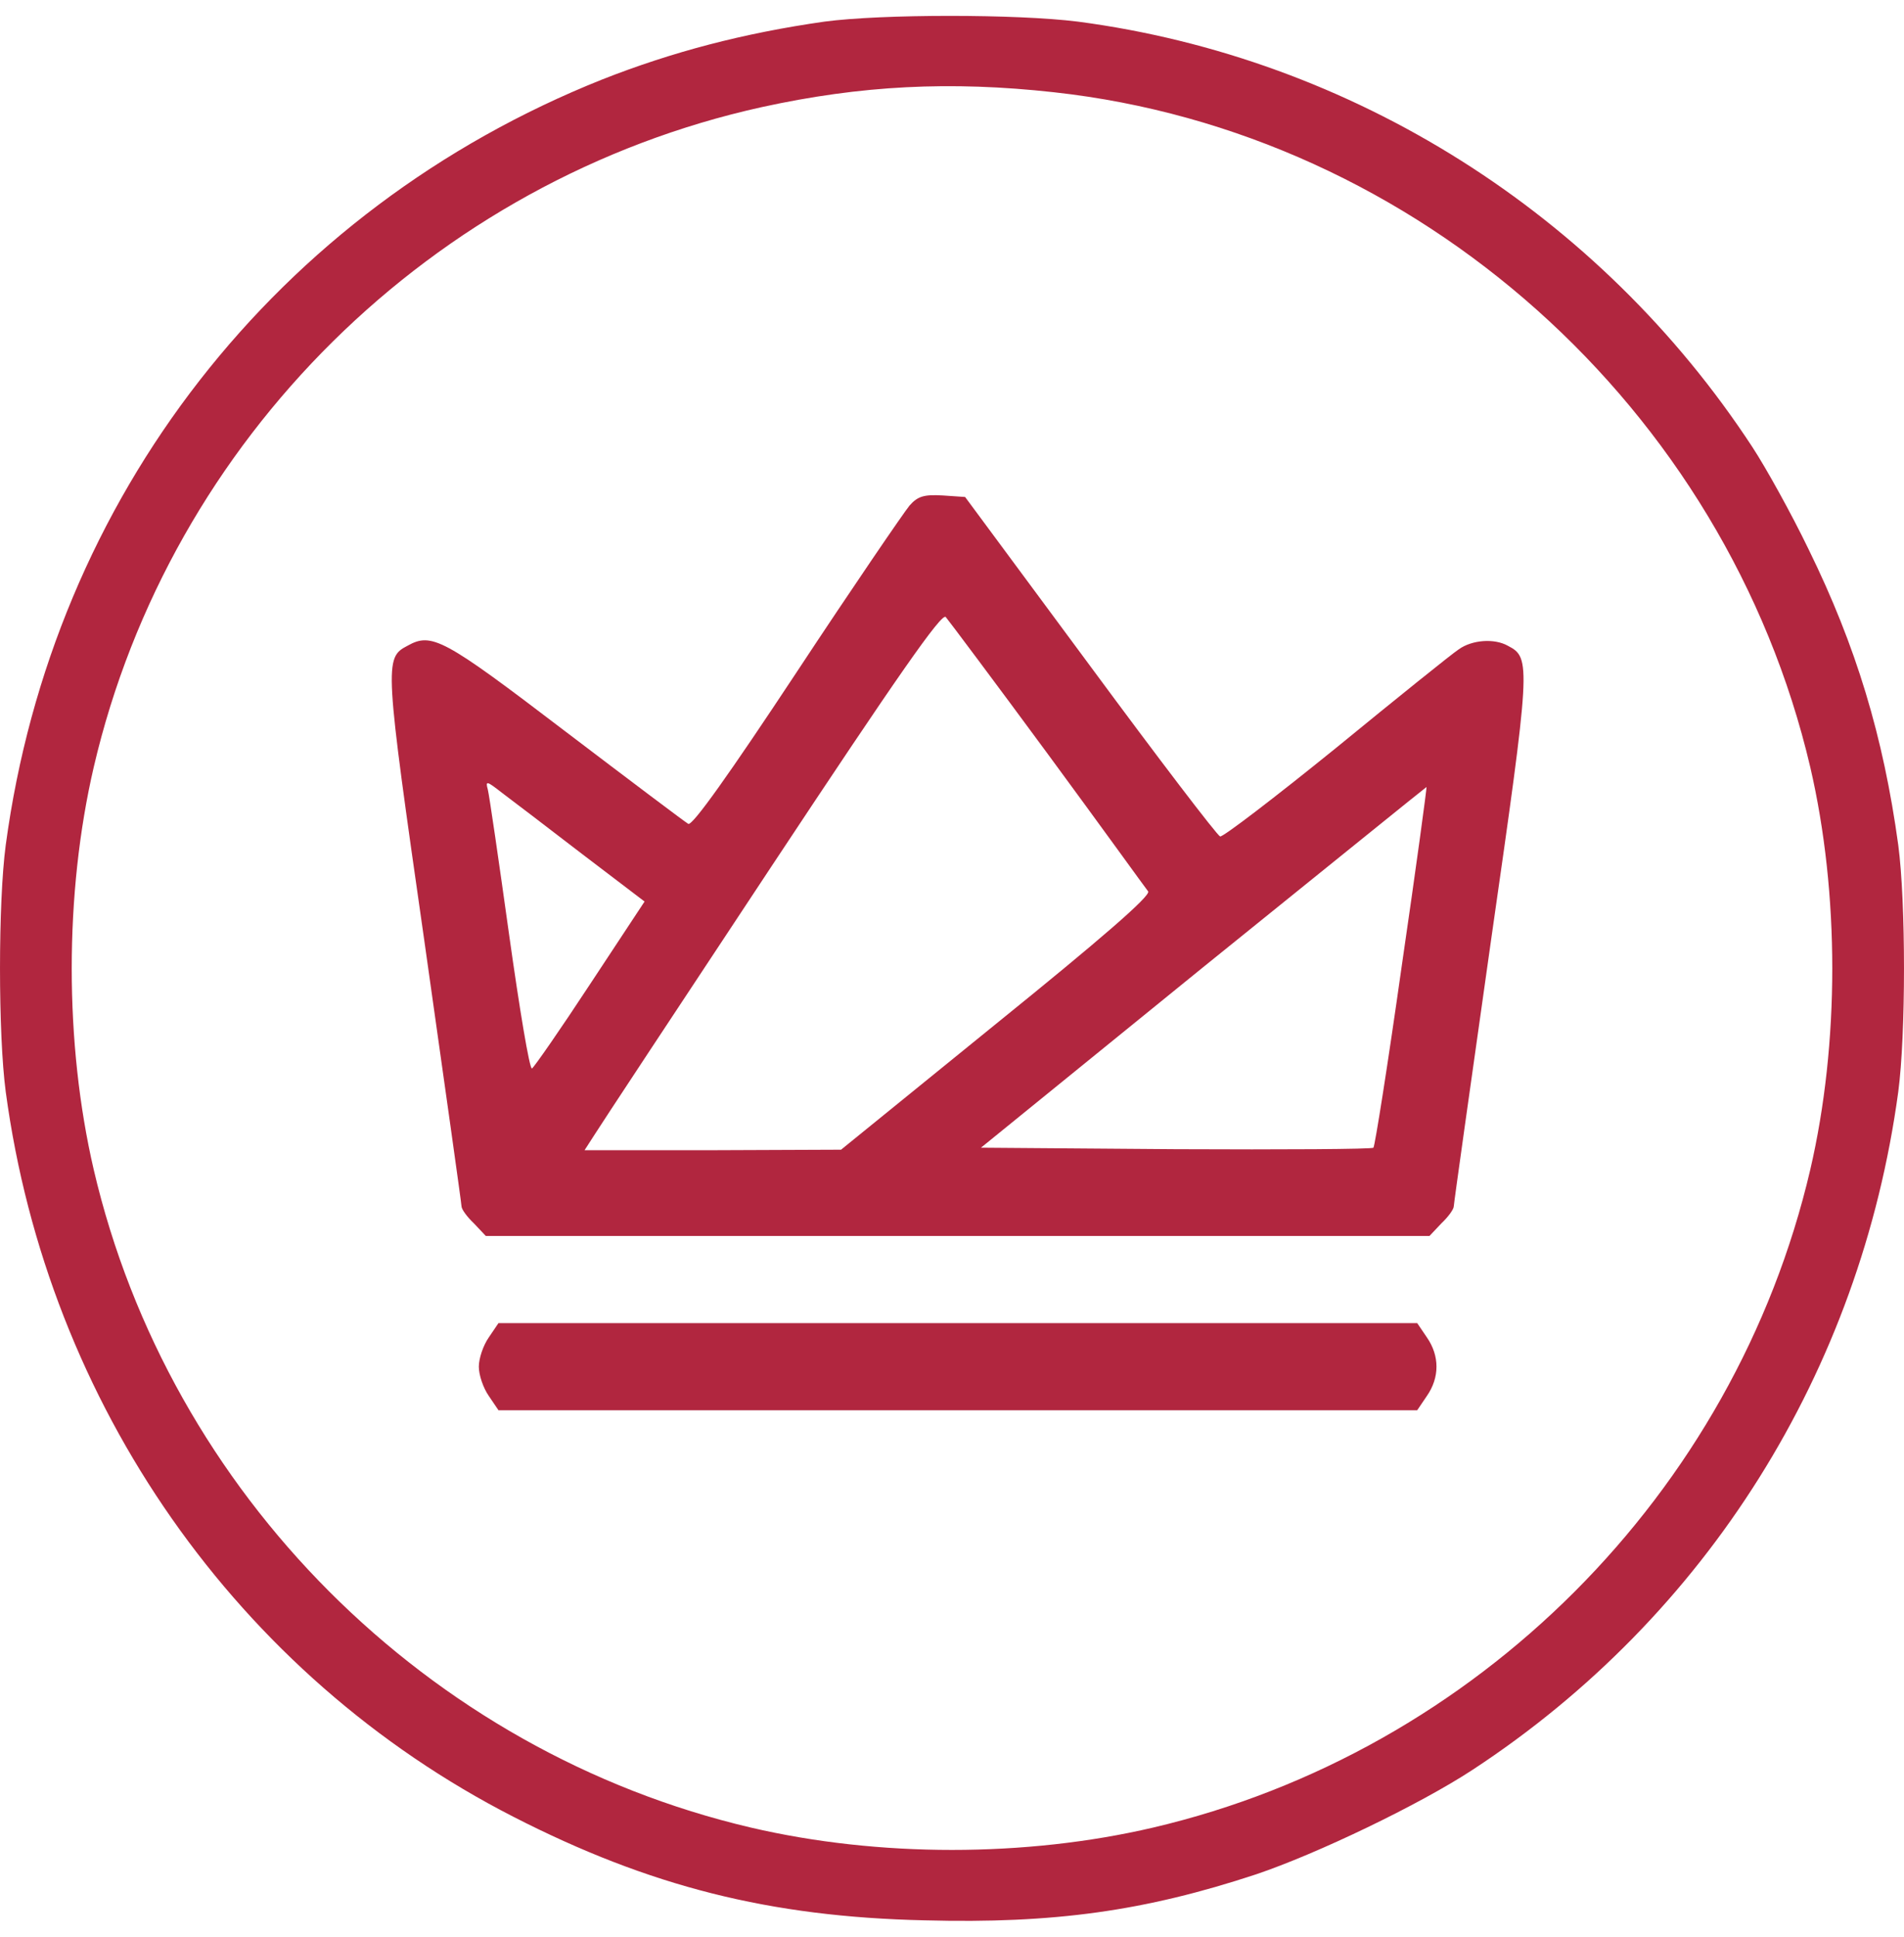
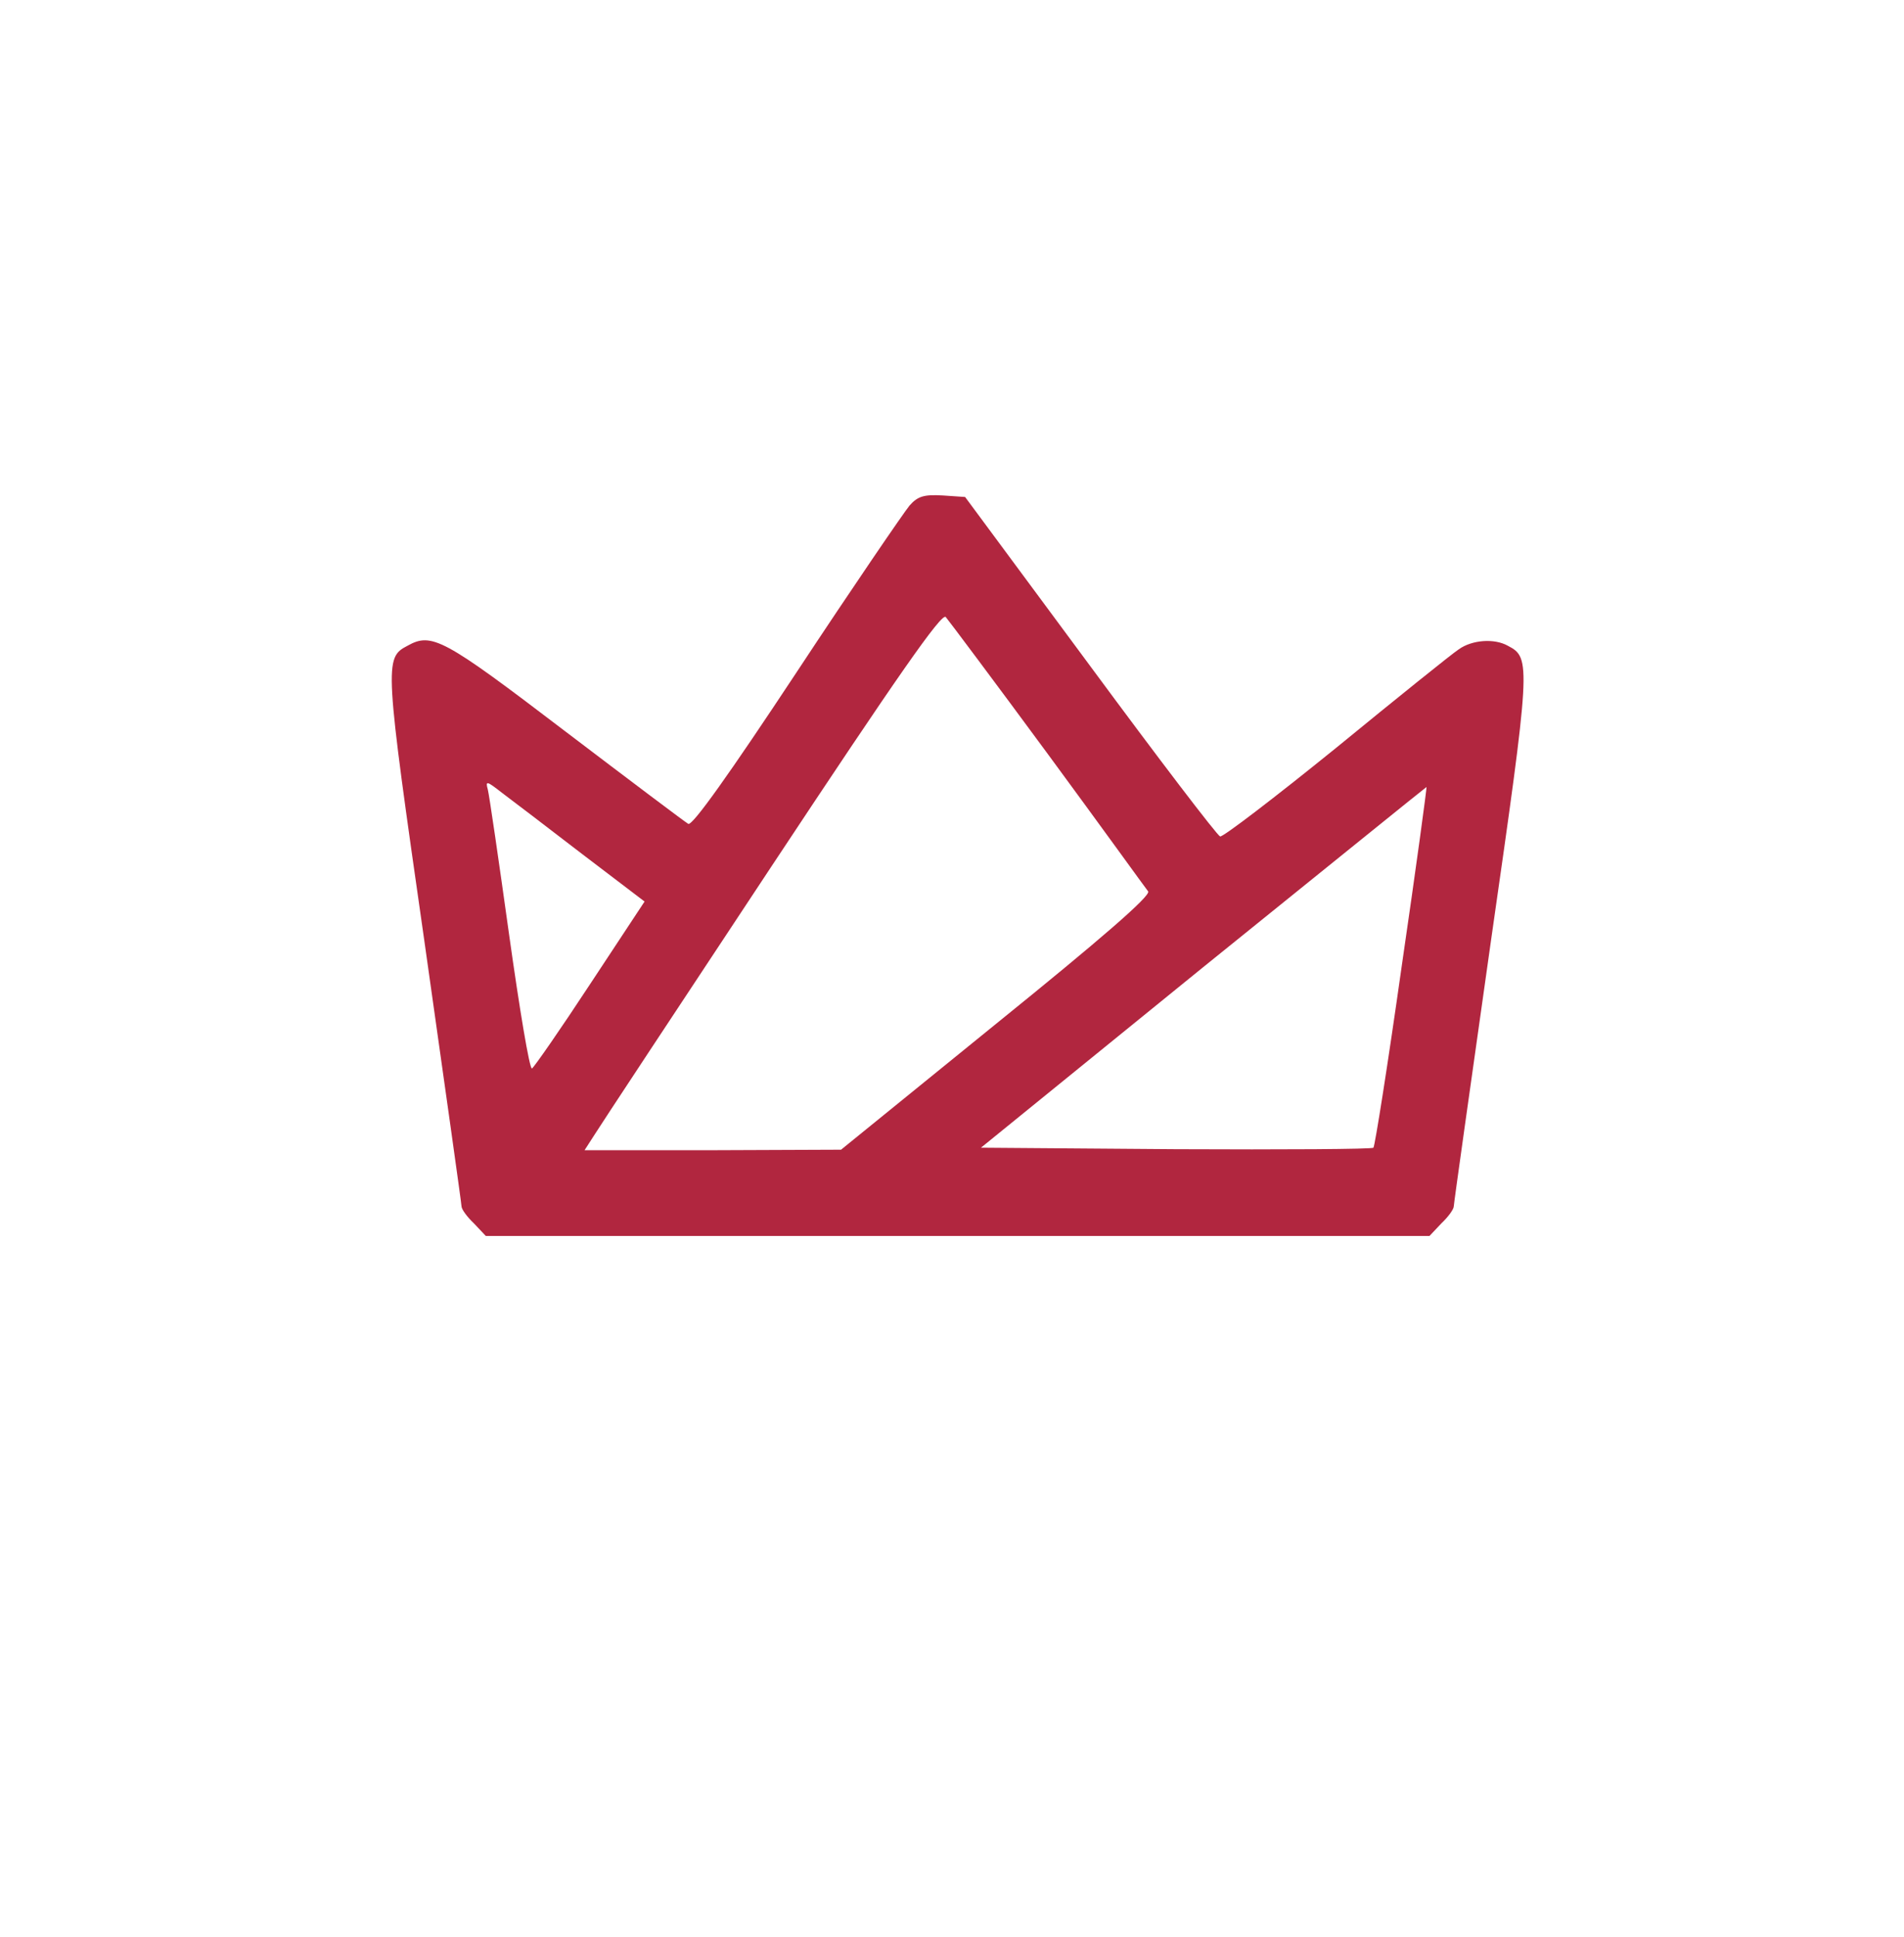
<svg xmlns="http://www.w3.org/2000/svg" width="60" height="61" viewBox="0 0 60 61" fill="none">
-   <path d="M25.981 0.681C23.436 1.043 21.186 1.633 18.975 2.504C8.727 6.591 1.654 15.665 0.181 26.615C-0.06 28.424 -0.06 32.579 0.181 34.389C1.507 44.239 7.482 52.777 16.189 57.227C20.462 59.411 24.253 60.376 29.143 60.483C33.228 60.591 36.082 60.188 39.578 59.036C41.494 58.392 44.735 56.838 46.41 55.739C53.791 50.901 58.627 43.181 59.819 34.389C60.06 32.579 60.06 28.424 59.819 26.615C59.35 23.197 58.493 20.356 56.993 17.3C56.457 16.188 55.653 14.74 55.224 14.084C50.415 6.739 42.619 1.82 33.965 0.681C32.05 0.44 27.79 0.44 25.981 0.681ZM33.215 2.906C44.682 4.166 54.394 12.851 57.046 24.162C57.971 28.143 57.971 32.861 57.046 36.841C54.662 47.041 46.531 55.176 36.336 57.562C32.318 58.5 27.683 58.5 23.664 57.562C13.47 55.176 5.338 47.041 2.954 36.841C2.029 32.861 2.029 28.143 2.954 24.162C5.365 13.829 13.63 5.667 23.999 3.375C27.12 2.691 29.946 2.544 33.215 2.906Z" fill="#B1263F" />
  <path d="M28.662 15.923C28.49 16.129 26.879 18.481 25.097 21.182C22.986 24.375 21.813 26.027 21.688 25.948C21.579 25.884 19.828 24.566 17.779 23.009C13.964 20.101 13.605 19.911 12.839 20.34C12.104 20.721 12.12 20.896 13.37 29.618C14.011 34.146 14.543 37.911 14.543 37.99C14.543 38.086 14.715 38.324 14.934 38.531L15.309 38.928H45.047L45.422 38.531C45.641 38.324 45.813 38.086 45.813 37.99C45.813 37.911 46.345 34.146 46.986 29.618C48.237 20.896 48.252 20.721 47.518 20.34C47.095 20.101 46.392 20.149 45.97 20.451C45.751 20.594 44.015 21.992 42.092 23.565C40.169 25.122 38.527 26.377 38.449 26.345C38.355 26.313 36.51 23.898 34.353 20.975L30.413 15.653L29.709 15.605C29.131 15.573 28.927 15.621 28.662 15.923ZM33.024 23.755C34.697 26.027 36.104 27.981 36.182 28.077C36.26 28.22 34.681 29.586 31.398 32.239L26.504 36.211L22.47 36.227H18.421L18.718 35.766C18.874 35.512 21.391 31.699 24.315 27.282C28.302 21.261 29.678 19.291 29.803 19.434C29.897 19.545 31.351 21.483 33.024 23.755ZM18.327 26.885L20.312 28.395L18.593 31C17.654 32.43 16.826 33.621 16.763 33.653C16.685 33.669 16.372 31.779 16.044 29.443C15.716 27.092 15.418 25.042 15.372 24.867C15.293 24.581 15.34 24.597 15.809 24.963C16.107 25.185 17.232 26.043 18.327 26.885ZM44.172 30.428C43.734 33.526 43.327 36.1 43.28 36.148C43.249 36.195 40.435 36.211 37.058 36.195L30.913 36.148L37.918 30.46C41.779 27.346 44.938 24.788 44.953 24.788C44.969 24.788 44.625 27.33 44.172 30.428Z" fill="#B1263F" />
-   <path d="M15.406 42.119C15.225 42.376 15.089 42.788 15.089 43.045C15.089 43.303 15.225 43.714 15.406 43.971L15.708 44.417H44.66L44.962 43.971C45.369 43.388 45.369 42.702 44.962 42.119L44.66 41.673H15.708L15.406 42.119Z" fill="#B1263F" />
</svg>